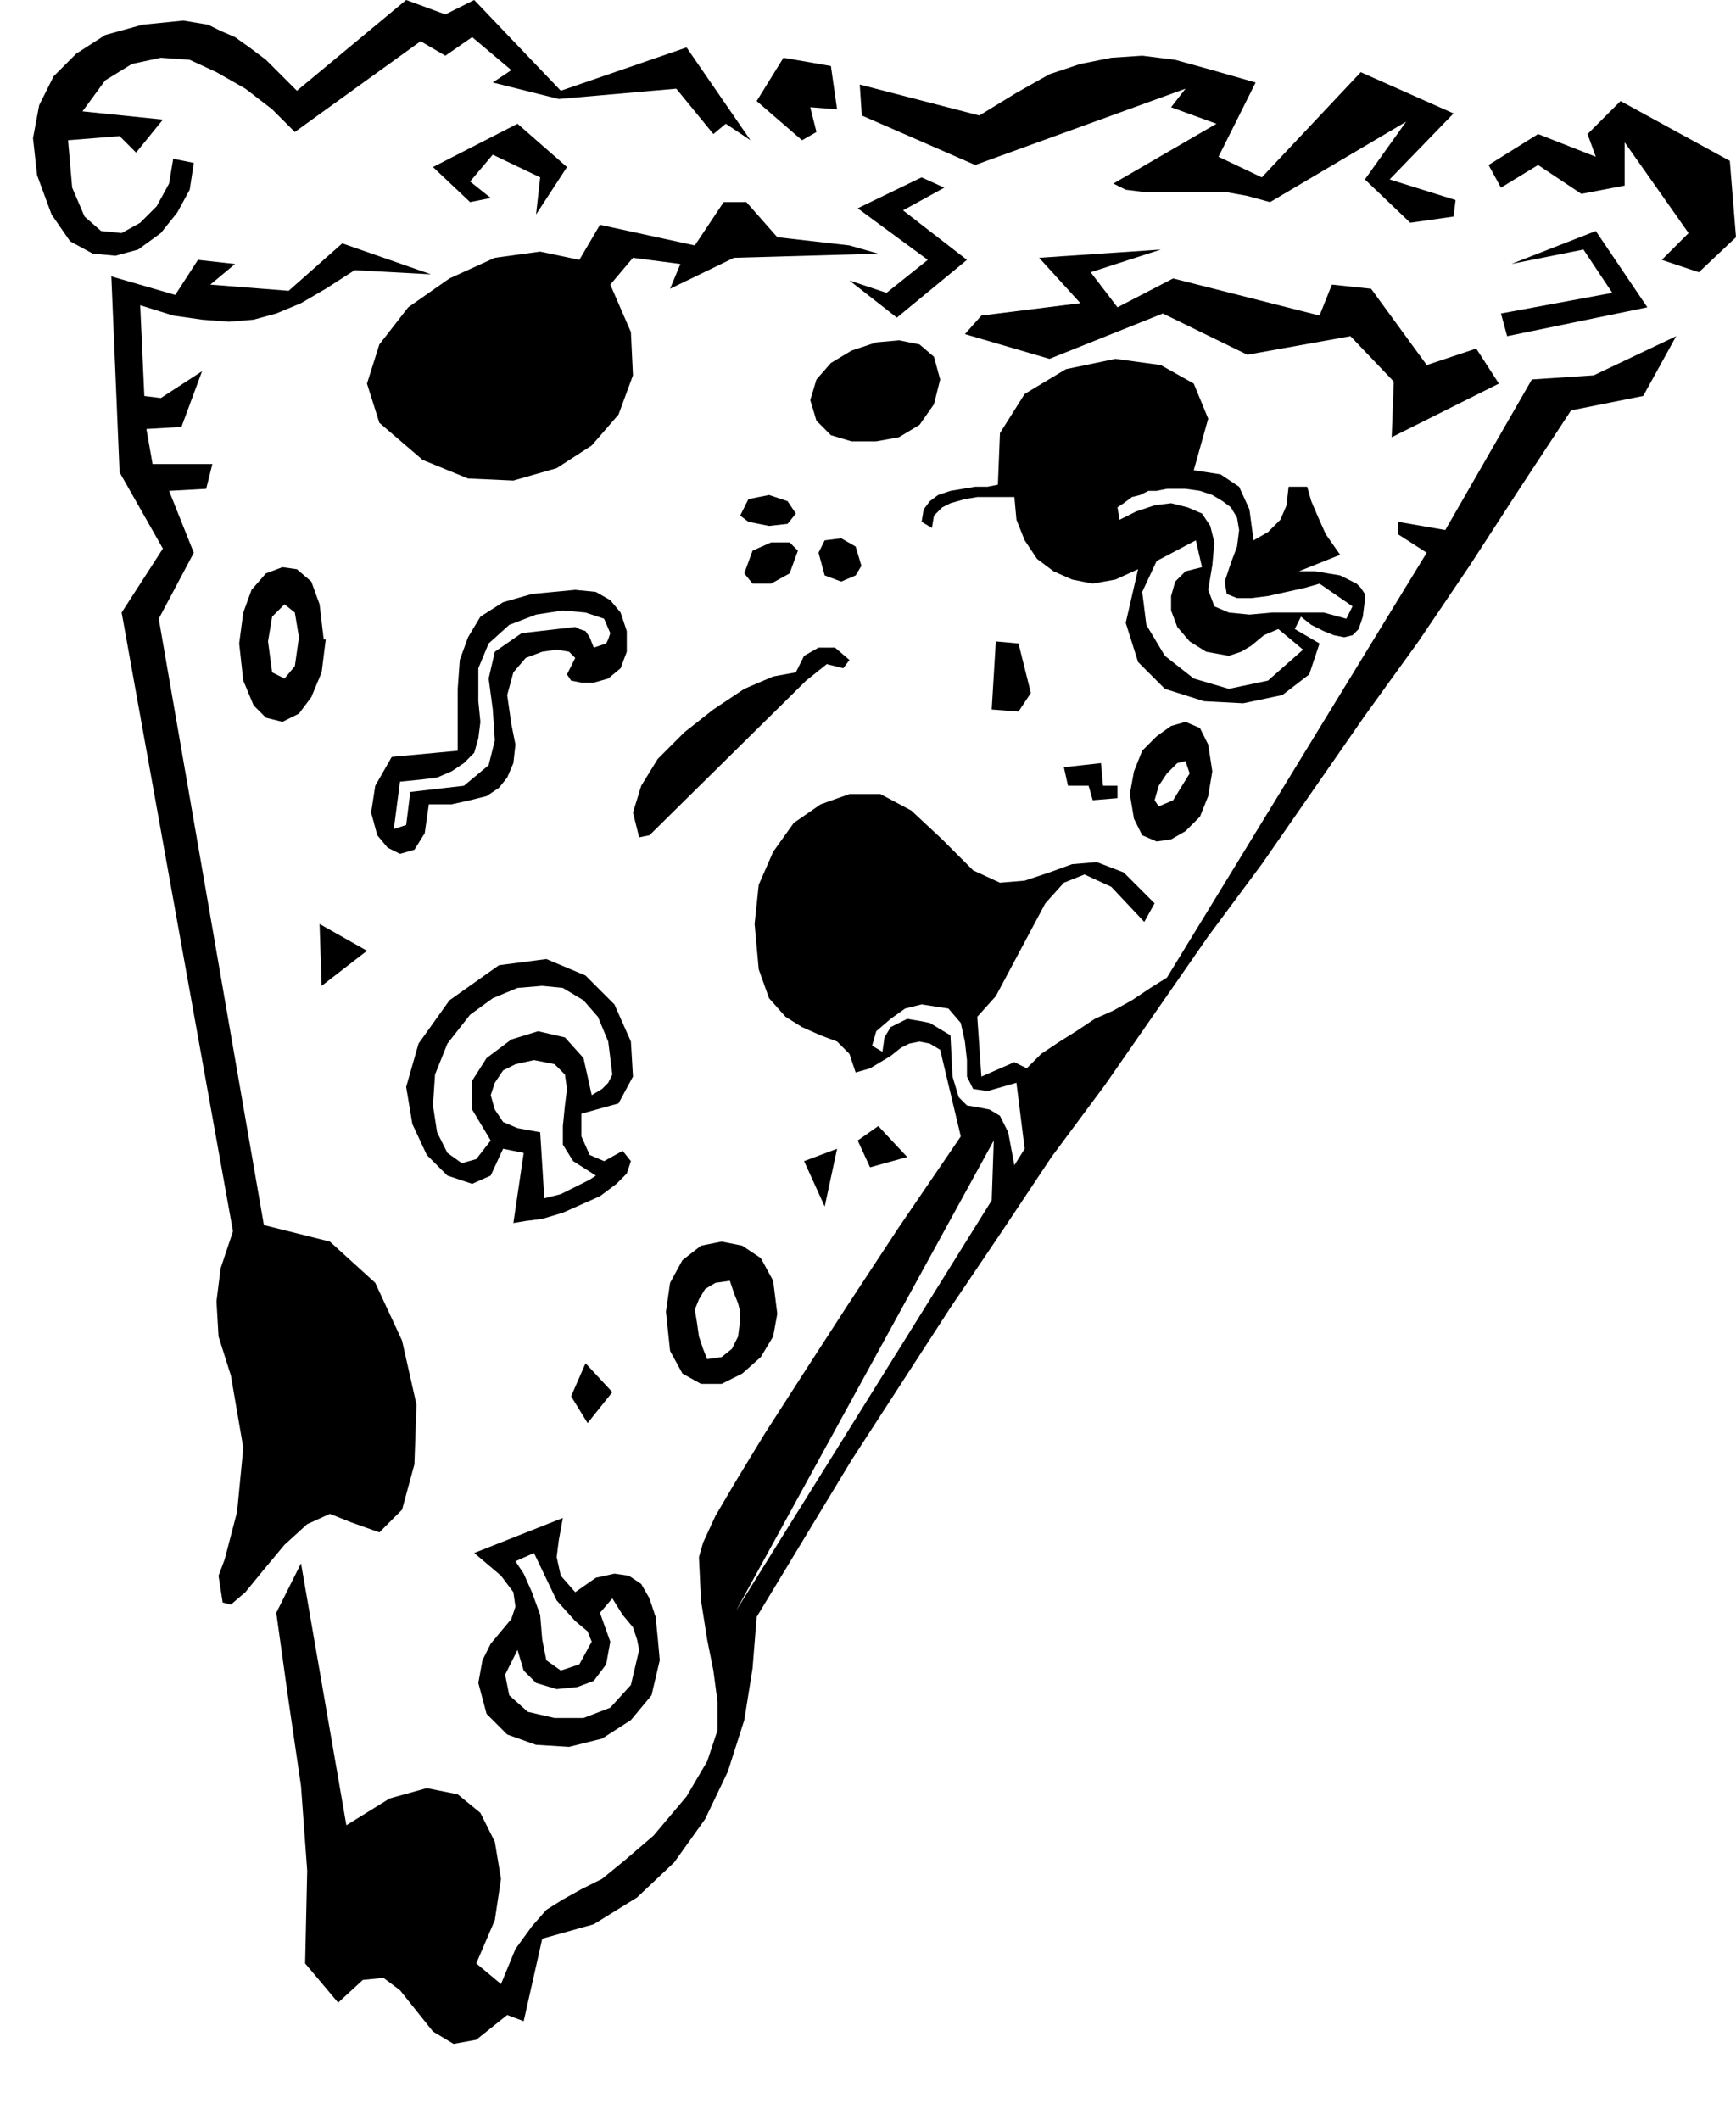
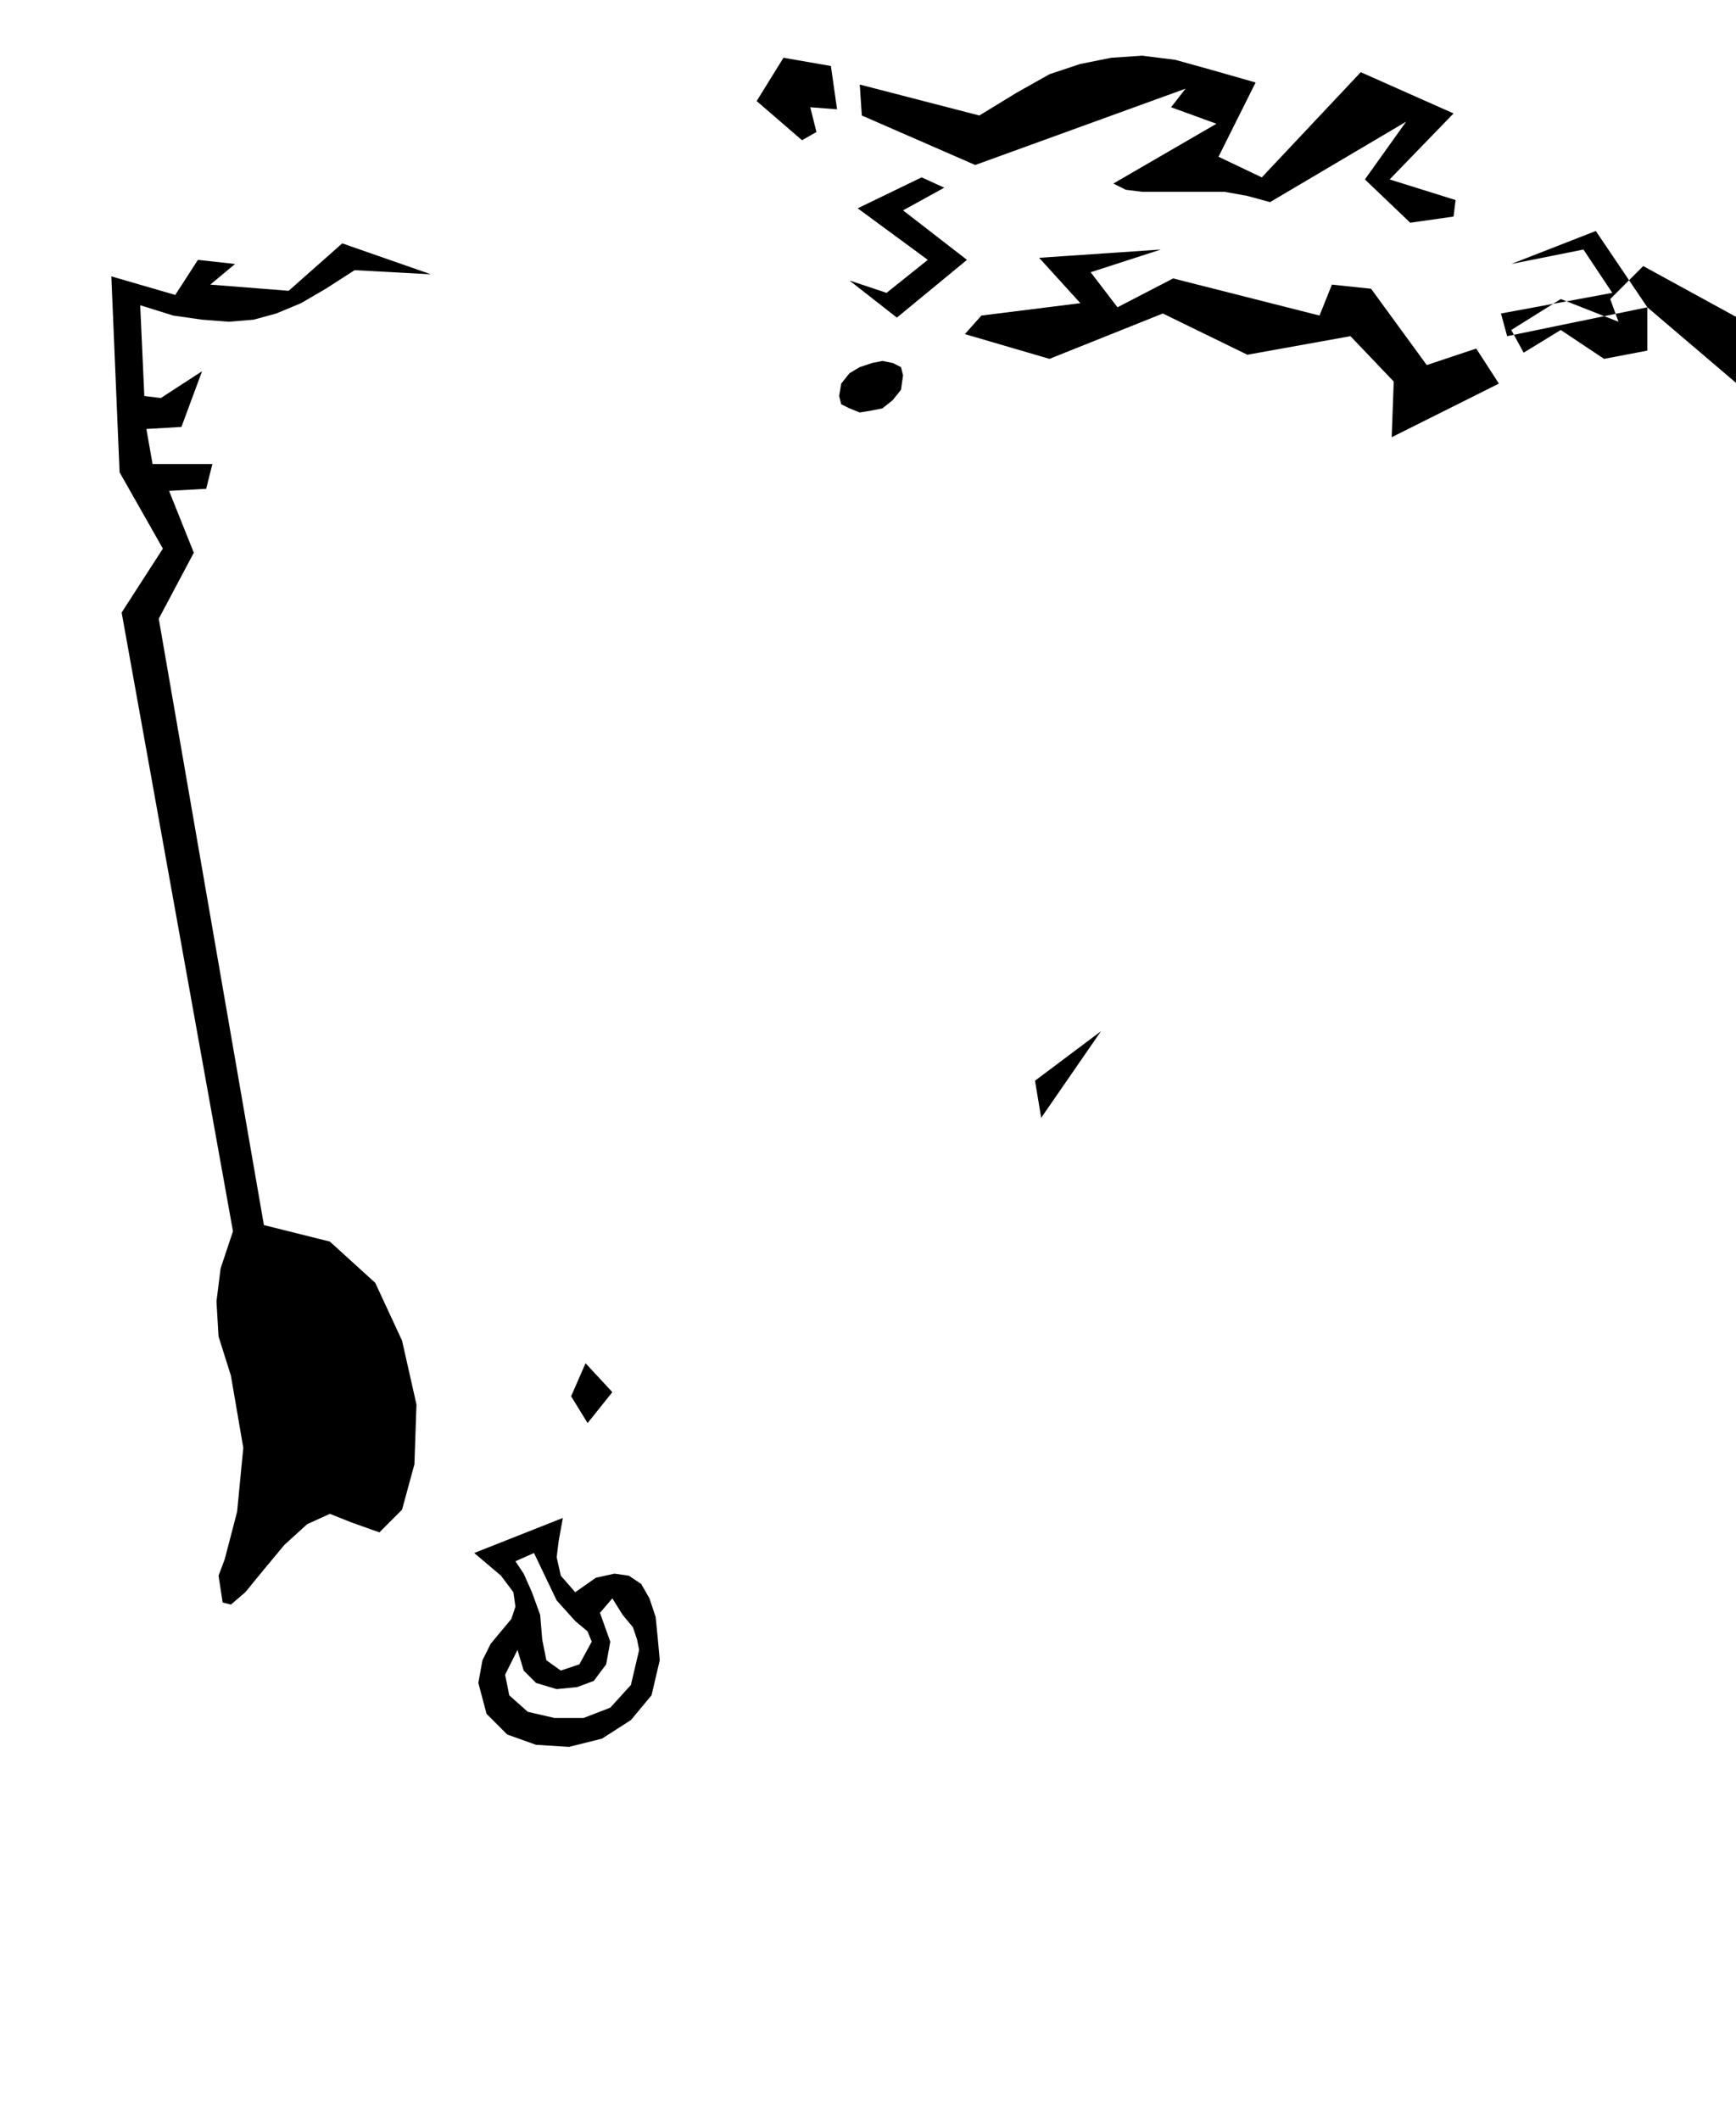
<svg xmlns="http://www.w3.org/2000/svg" width="80.832" height="98.688" fill-rule="evenodd" stroke-linecap="round" preserveAspectRatio="none" viewBox="0 0 842 1028">
  <style>.pen1{stroke:none}.brush2{fill:#000}</style>
-   <path d="m89 10 6 1 6 1 6 3 7 3 7 5 8 6 7 7 8 8 53-44 19 7 14-7 42 44 61-21 31 45-12-8-6 5-18-22-57 5-32-8 9-6-19-16-13 9-12-7-61 44-11-11-13-10-14-8-13-6-14-1-14 3-13 8-11 15 39 4-13 16-8-8-25 2 2 23 6 14 8 7 10 1 9-5 8-8 6-11 2-12 10 2-2 13-6 11-8 10-11 8-11 3-11-1-11-6-9-13-7-19-2-18 3-16 7-14 11-11 14-9 18-5 20-2zm297 316 4-8 7-4h8l7 6-3 4-8-2-10 8-76 75-5 1-3-12 4-13 8-13 13-13 14-11 15-10 14-6 11-2zm-19 458-2 25-4 25-8 25-11 23-15 21-18 17-21 13-25 7-9 40-8-3-15 12-11 2-10-6-8-10-8-10-8-6-10 1-12 11-16-19 1-45-3-41-6-41-6-43 12-24 22 127 21-13 18-5 15 3 11 9 7 14 3 18-3 20-9 21 12 10 7-17 8-11 7-8 8-5 9-5 10-5 11-9 14-12 16-19 10-17 5-15v-14l-2-15-3-15-3-19-1-21 2-7 6-13 10-17 14-23 18-28 22-34 25-38 30-44-10-42-5-3-5-1-5 1-4 2-5 4-5 3-5 3-7 2-3-9-6-6-8-3-9-4-8-5-8-9-5-14-2-22 2-19 7-16 10-14 13-9 14-5h15l15 8 15 14 15 15 13 6 12-1 12-4 11-4 12-1 13 5 15 15-5 9-16-17-13-6-10 4-9 10-8 15-8 15-8 15-9 10 2 29 16-7 6 3-5 7-14 4-7-1-3-6v-8l-1-9-2-9-6-7-13-2-8 2-7 5-7 6-2 7 5 3 1-7 3-5 4-2 4-2 6 1 5 1 5 3 5 3 1 20 3 10 4 4 6 1 5 1 5 3 4 8 3 16 5-8-4-32 5-7 7-7 9-6 8-5 9-6 9-4 9-5 9-6 8-5 126-206-14-9v-6l23 4 42-73 30-2 40-19-16 29-35 7-25 38-24 37-25 37-26 36-25 36-25 36-26 35-25 36-25 36-26 35-24 36-25 37-24 37-24 37-23 38-23 38-10-3 124-199 1-29-125 228 10 3z" class="pen1 brush2" />
  <path d="m534 500-32 24 3 18 29-42zm-96-318-1-4-4-2-5-1-5 1-6 2-5 3-4 5-1 6 1 4 4 2 5 2 6-1 5-1 5-4 4-5 1-7zM320 805l-4 17-10 12-14 9-16 4-16-1-14-5-10-10-4-15 2-11 4-8 5-6 5-6 2-6-1-7-6-8-13-11 43-17-14 17-9 4 4 6 4 9 4 11 1 12 2 10 7 5 9-3 6-11-2-5-6-5-9-10-11-23 14-17-2 11-1 8 2 9 7 8 10-7 9-2 7 1 6 4 4 7 3 9 1 10 1 11-10-5-1-5-2-6-5-6-5-8-6 7 5 14-2 11-6 8-8 3-10 1-10-3-6-6-3-10-6 12 2 10 9 8 13 3h14l13-5 10-11 4-17 10 5zm-23-130-12 15-8-13 7-16 13 14zm-88-542-37-2-14 9-12 7-12 5-11 3-12 1-13-1-14-2-16-5 2 44 8 1 20-13-10 27-17 1 3 17h29l-3 12-18 1 12 30-17 32 51 294 32 8 22 20 13 28 7 31-1 29-6 22-11 11-14-5-10-4-11 5-11 10-10 12-9 11-7 6-4-1-2-13 3-8 6-23 3-31-6-35-6-19-1-17 2-16 6-18-54-300 20-31-21-37-4-95 31 9 11-17 18 2-12 10 38 3 26-23 43 15z" class="pen1 brush2" />
-   <path d="m178 461-22 17-1-30 23 13zm145 175 2 19 6 11 9 5h10l10-5 9-8 6-10 2-11-2-16-6-11-9-6-10-2-10 2-9 7-6 11-2 14 14-1 2-5 3-5 5-3 7-1 2 6 2 5 1 4v4l-1 8-3 6-5 4-7 1-2-5-2-6-1-7-1-6-14 1zm-74-43 6-1 8-1 10-3 9-4 9-4 8-6 5-5 2-6-4-5-9 5-7-3-4-9v-11l18-5 7-13-1-17-8-18-14-14-19-8-23 3-24 17-15 21-6 21 3 18 7 15 10 10 12 4 9-4 6-13-6-4-9-15v-14l7-11 12-9 13-4 13 3 9 10 4 18 5-3 3-3 1-2 1-2-2-16-5-12-7-8-10-6-10-1-12 1-12 5-11 8-11 14-6 15-1 15 2 13 5 10 7 5 7-2 7-9 6 4 10 2-5 34 15-12-2-32-11-2-7-3-4-6-2-7 2-6 4-6 6-3 9-2 10 2 5 5 1 7-1 8-1 10v9l5 8 11 7-3 2-6 3-8 4-8 2-15 12zM116 312l2-15 4-11 7-8 8-3 7 1 7 6 4 11 2 17h1l-2 16-5 12-6 8-8 4-8-2-6-6-5-12-2-18 14-1 2 15 6 3 5-6 2-14-2-12-5-4-6 6-2 12-14 1zm290 245-6 28-10-22 16-6zm34 4-18 5-6-13 10-7 14 15zM190 367l-8 14-2 13 3 11 5 6 6 3 7-2 5-8 2-14h11l9-2 8-2 6-4 4-5 3-7 1-9-2-10-2-14 3-11 6-7 8-3 7-1 6 1 3 3-2 4-2 4 2 3 5 1h6l7-2 6-5 3-8v-10l-3-9-5-6-7-4-10-1-21 2-14 4-11 7-6 10-4 11-1 14v30l-32 3 4 12 10-1 8-1 7-3 6-4 5-5 2-7 1-8-1-10v-16l5-12 10-9 13-5 13-2 11 1 9 3 3 7-1 3-1 2-3 1-3 1-2-5-2-3-3-1-2-1-26 3-13 9-3 13 2 15 1 15-3 12-12 10-26 3-2 16-6 2 3-23-4-12zm197-100-4 11-9 5h-9l-4-5 4-11 9-4h9l4 4zm-1-18-4 5-9 1-10-2-4-3 4-8 10-2 9 3 4 6zm40-126-70 2-31 15 5-12-23-3-11 13 10 23 1 21-7 19-13 15-17 11-21 6-22-1-22-9-21-18-6-19 6-19 14-18 20-14 22-10 22-3 19 4 10-17 46 10 14-21h11l15 17 35 4 14 4zm-8 151-3 5-7 3-8-3-3-11 3-6 8-1 7 4 3 10v-1zm124 113-12 1-2-7h-10l-2-9 18-2 1 11h7v6zM275 81l-15 23 2-18-23-11-11 13 10 8-10 2-18-17 41-21 24 21zm225 255-6 9-13-1 2-33 11 1 6 24zm88 38-2 12-4 10-7 7-7 4-7 1-7-3-4-8-2-12 2-11 4-10 7-7 7-5 7-2 7 3 4 8 2 13-11 1-2-6-4 1-5 5-4 6-2 7 2 3 7-3 8-13 11-1zM456 184l-3 12-7 10-10 6-11 2h-12l-10-3-7-7-3-10 3-10 7-8 10-6 12-4 11-1 10 2 7 6 3 11zm184 128-5 15-13 10-19 4-19-1-19-6-13-13-6-19 6-26-11 5-11 2-10-2-9-4-8-6-6-9-4-10-1-11h-18l-6 1-7 2-4 2-4 4-1 6-5-3 1-6 3-4 4-3 6-2 6-1 6-1h6l5-1 1-25 12-19 20-12 24-5 22 3 16 9 7 17-7 25-4 9h-9l-5 1h-4l-4 2-4 1-4 3-3 2 1 6 8-4 9-3 8-1 8 2 7 3 4 6 2 8-1 11-2 12 3 8 7 3 10 1 11-1h25l11 3 3-6-16-11-7 2-9 2-9 2-8 1h-7l-5-2-1-6 3-9 3-8 1-8-1-6-3-5-4-3-5-3-6-2-7-1 4-9 13 2 9 6 5 11 2 15 7-4 6-6 3-7 1-9h9l2 7 3 7 4 9 7 10-20 8h8l6 1 6 1 4 2 4 2 2 2 2 3v3l-1 8-2 6-3 3-4 1-5-1-5-2-6-3-5-4-3 6 12 7-8 3-12-10-7 3-6 5-5 3-6 2-11-2-8-5-6-7-3-8v-7l2-7 5-5 8-2-3-13-19 10-7 15 2 16 9 15 14 11 17 5 19-4 17-15 8-3z" class="pen1 brush2" />
-   <path d="m469 126-34 28-23-18 18 6 20-16-34-25 31-15 11 5-20 11 31 24zm-63-73-13-1 3 12-7 4-22-19 13-21 23 4 3 21zm321 133-52 26 1-27-21-22-50 9-41-20-55 22-41-12 8-9 48-6-20-22 59-4-34 11 13 17 27-14 71 18 6-15 19 2 27 37 24-8 11 17zm-21-89-1 8-21 3-22-21 20-28-66 39-11-3-11-2h-40l-8-1-6-3 50-29-22-8 7-9-102 37-55-24-1-15 58 15 18-11 16-9 15-5 15-3 15-1 16 2 18 5 21 6-18 36 21 10 48-51 45 20-31 32 32 10zm93 52-68 14-3-11 54-10-14-21-35 7 41-16 25 37zm43-34-18 17-18-6 13-13-31-44v21l-21 4-21-14-18 11-6-11 24-15 28 11-4-11 16-16 53 29 3 37z" class="pen1 brush2" />
+   <path d="m469 126-34 28-23-18 18 6 20-16-34-25 31-15 11 5-20 11 31 24zm-63-73-13-1 3 12-7 4-22-19 13-21 23 4 3 21zm321 133-52 26 1-27-21-22-50 9-41-20-55 22-41-12 8-9 48-6-20-22 59-4-34 11 13 17 27-14 71 18 6-15 19 2 27 37 24-8 11 17zm-21-89-1 8-21 3-22-21 20-28-66 39-11-3-11-2h-40l-8-1-6-3 50-29-22-8 7-9-102 37-55-24-1-15 58 15 18-11 16-9 15-5 15-3 15-1 16 2 18 5 21 6-18 36 21 10 48-51 45 20-31 32 32 10zm93 52-68 14-3-11 54-10-14-21-35 7 41-16 25 37zv21l-21 4-21-14-18 11-6-11 24-15 28 11-4-11 16-16 53 29 3 37z" class="pen1 brush2" />
</svg>